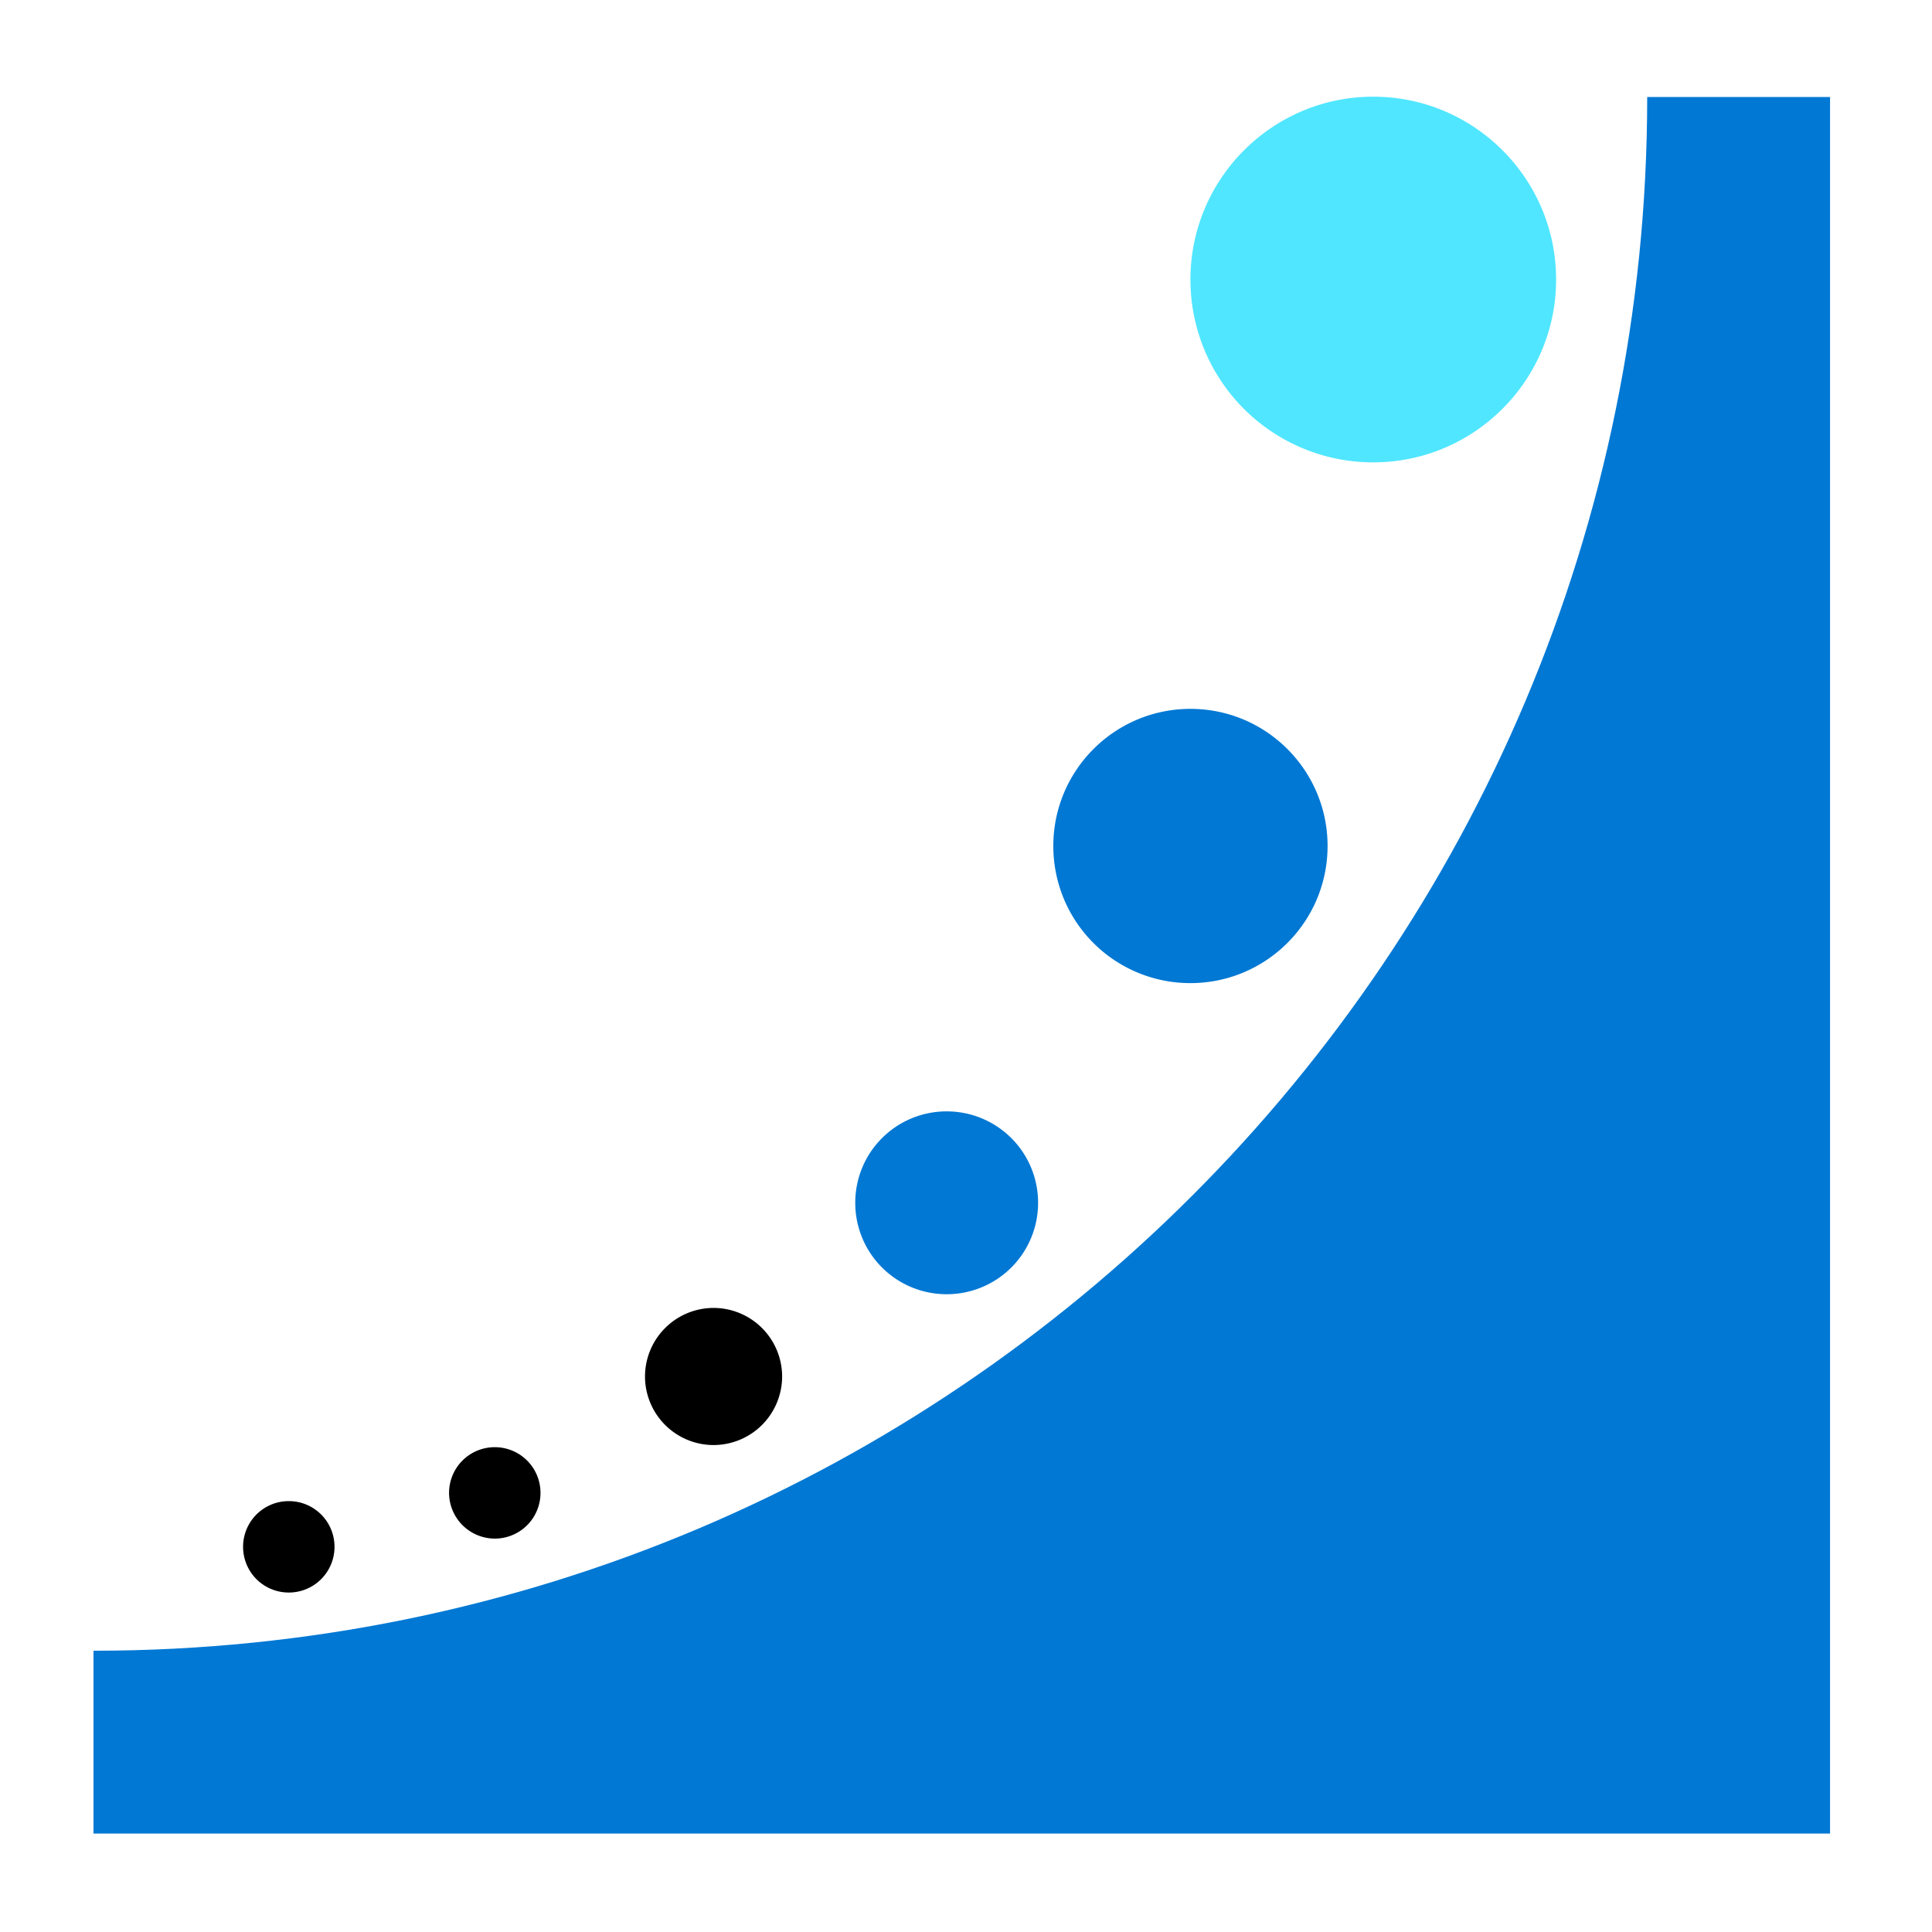
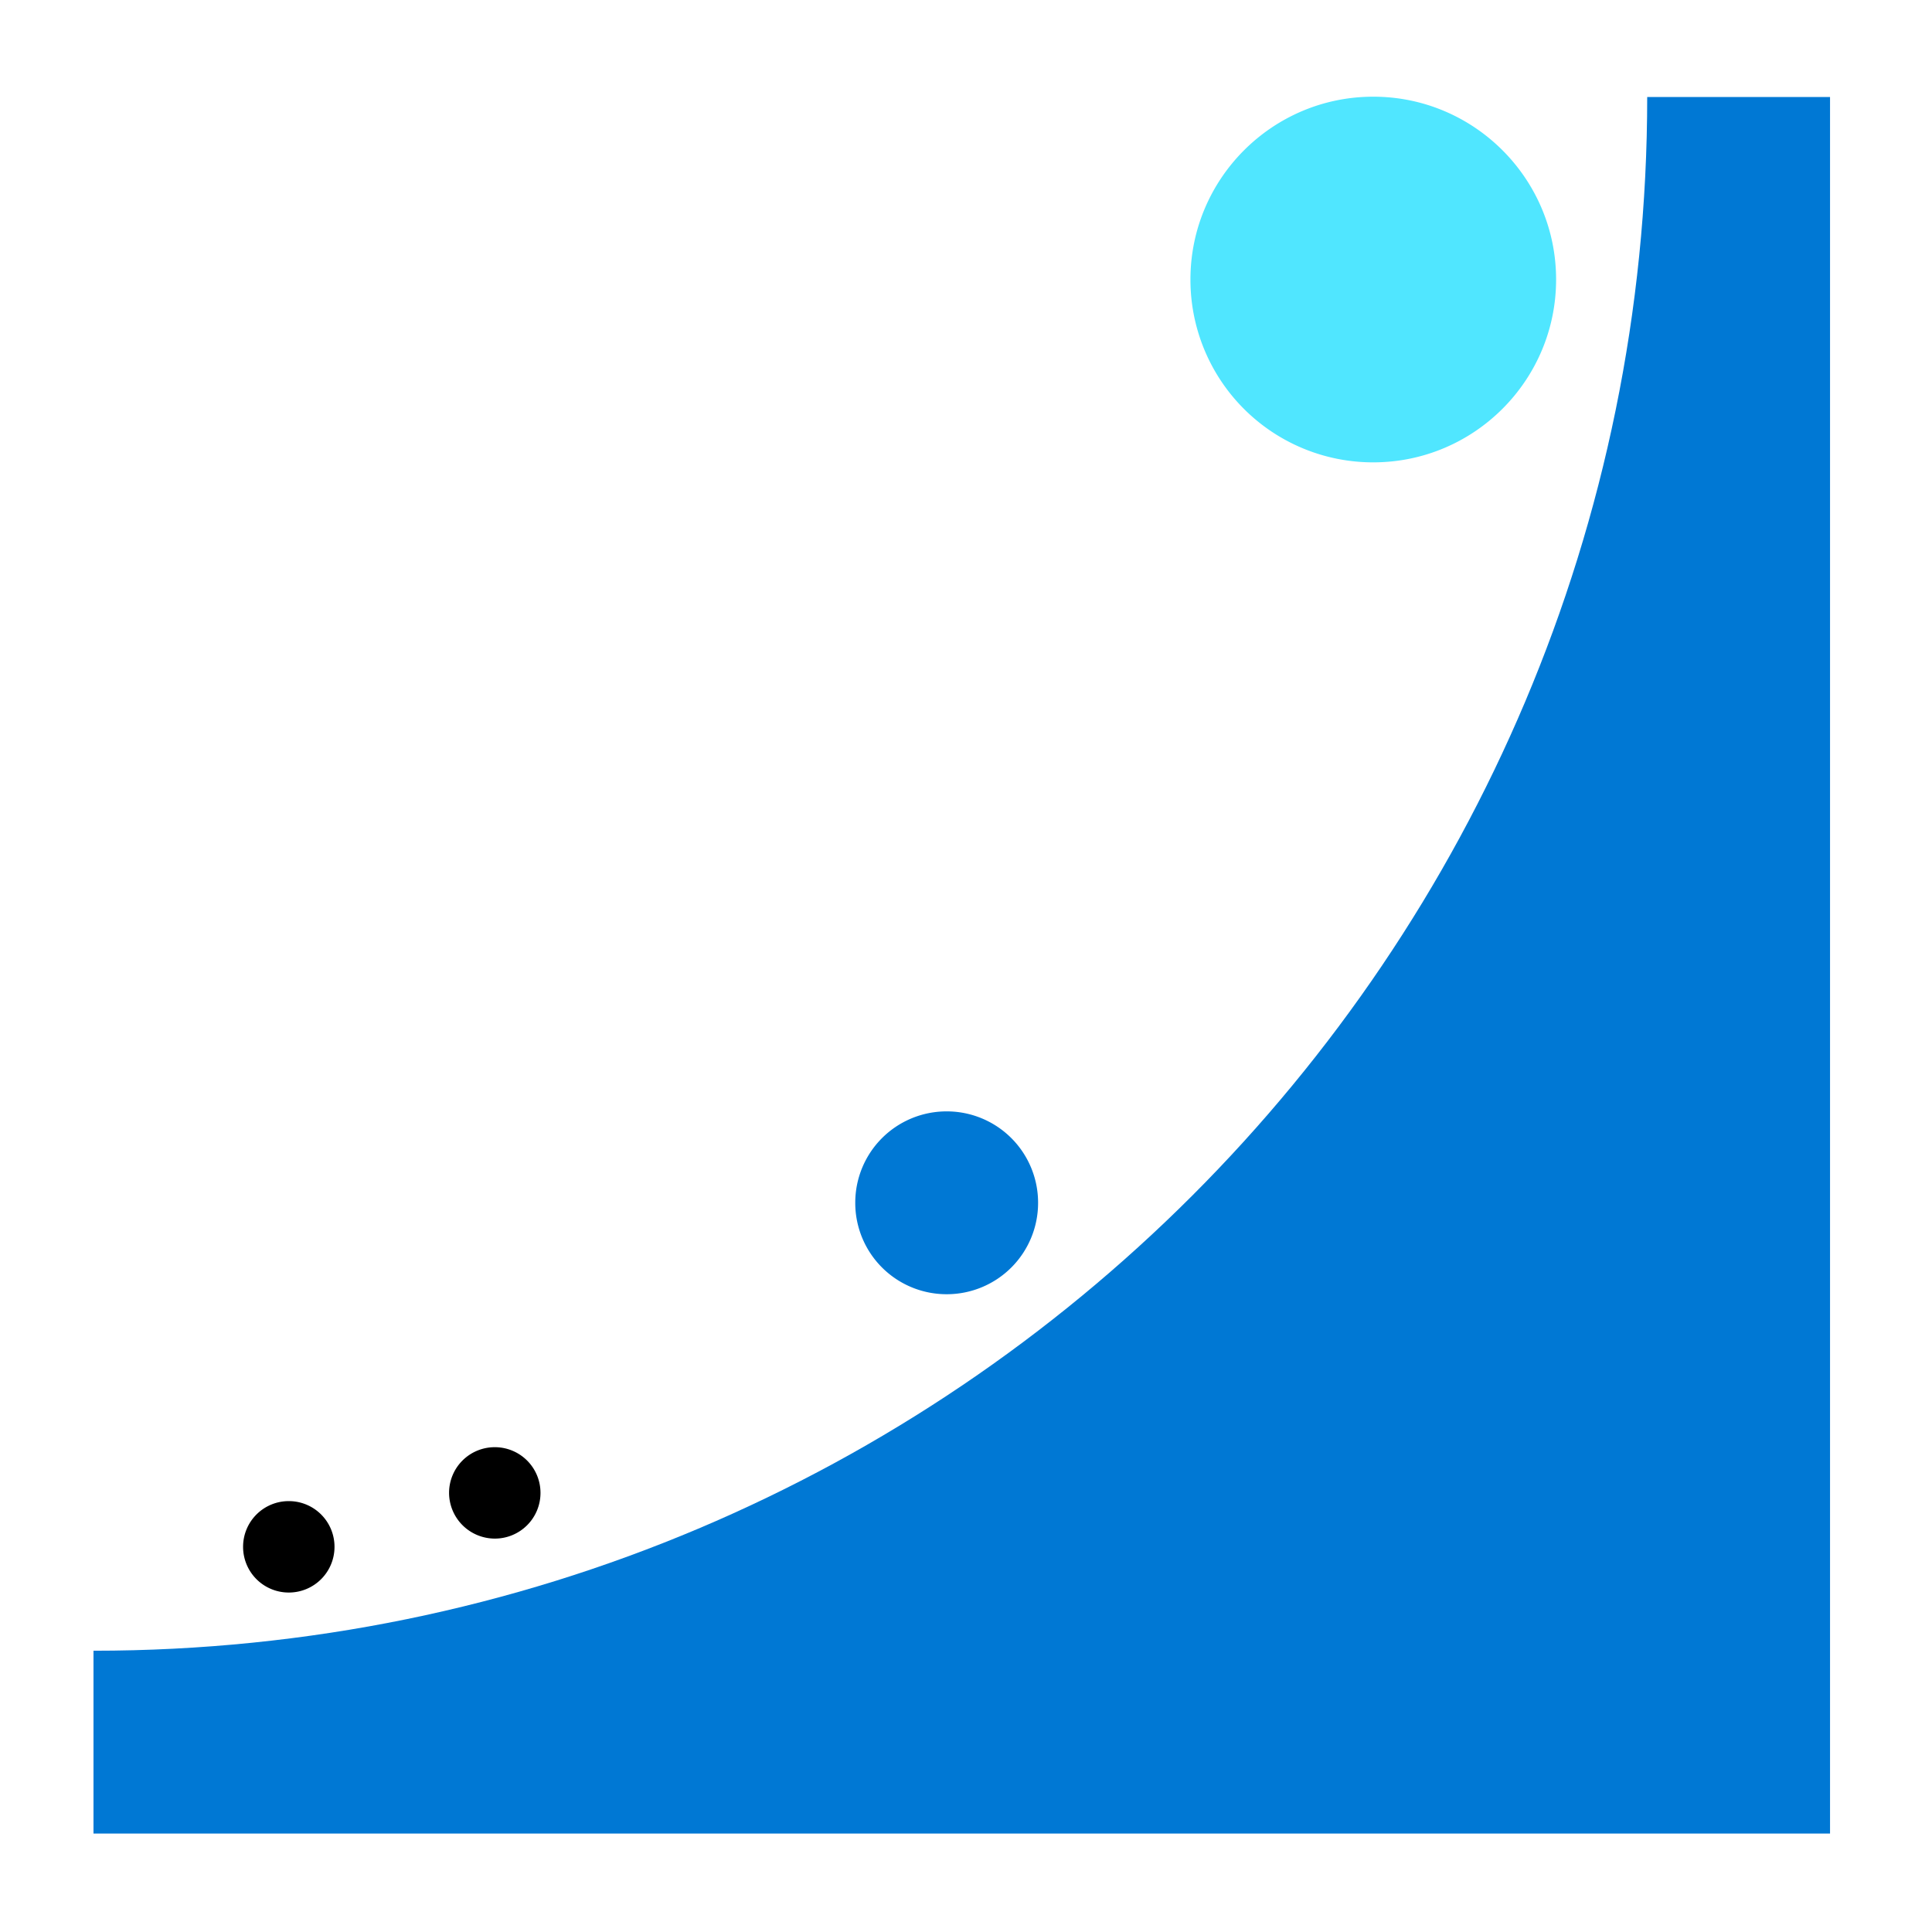
<svg xmlns="http://www.w3.org/2000/svg" viewBox="0 0 157 157">
  <path d="M111.596 37.572c8.196 0 14.857-6.66 14.857-14.857 0-8.196-6.661-14.857-14.857-14.857s-14.857 6.66-14.857 14.857a14.837 14.837 0 0014.857 14.857z" fill="#50E6FF" />
-   <path d="M96.739 79.89c6.141 0 11.143-4.977 11.143-11.143 0-6.14-4.977-11.142-11.143-11.142-6.14 0-11.143 4.977-11.143 11.142A11.128 11.128 0 0096.74 79.89z" fill="#0078D4" />
-   <path d="M57.987 117.429a5.58 5.58 0 005.571-5.571 5.58 5.58 0 00-5.571-5.572 5.58 5.58 0 00-5.572 5.572 5.58 5.58 0 005.572 5.571z" />
  <path d="M76.93 105.172a7.419 7.419 0 007.428-7.428 7.419 7.419 0 00-7.428-7.43 7.419 7.419 0 00-7.429 7.43 7.419 7.419 0 007.428 7.428z" fill="#0078D4" />
  <path d="M40.208 125.031a3.71 3.71 0 003.714-3.714 3.71 3.71 0 00-3.714-3.714 3.71 3.71 0 00-3.715 3.714 3.725 3.725 0 003.715 3.714zm-16.74 4.383a3.71 3.71 0 003.715-3.714 3.71 3.71 0 00-3.715-3.715 3.71 3.71 0 00-3.714 3.715 3.71 3.71 0 003.714 3.714z" />
-   <path d="M133.857 7.882c0 69.73-56.507 126.261-126.26 126.261V149h141.117V7.882h-14.857z" fill="#0078D4" />
+   <path d="M133.857 7.882c0 69.73-56.507 126.261-126.26 126.261V149h141.117V7.882h-14.857" fill="#0078D4" />
</svg>